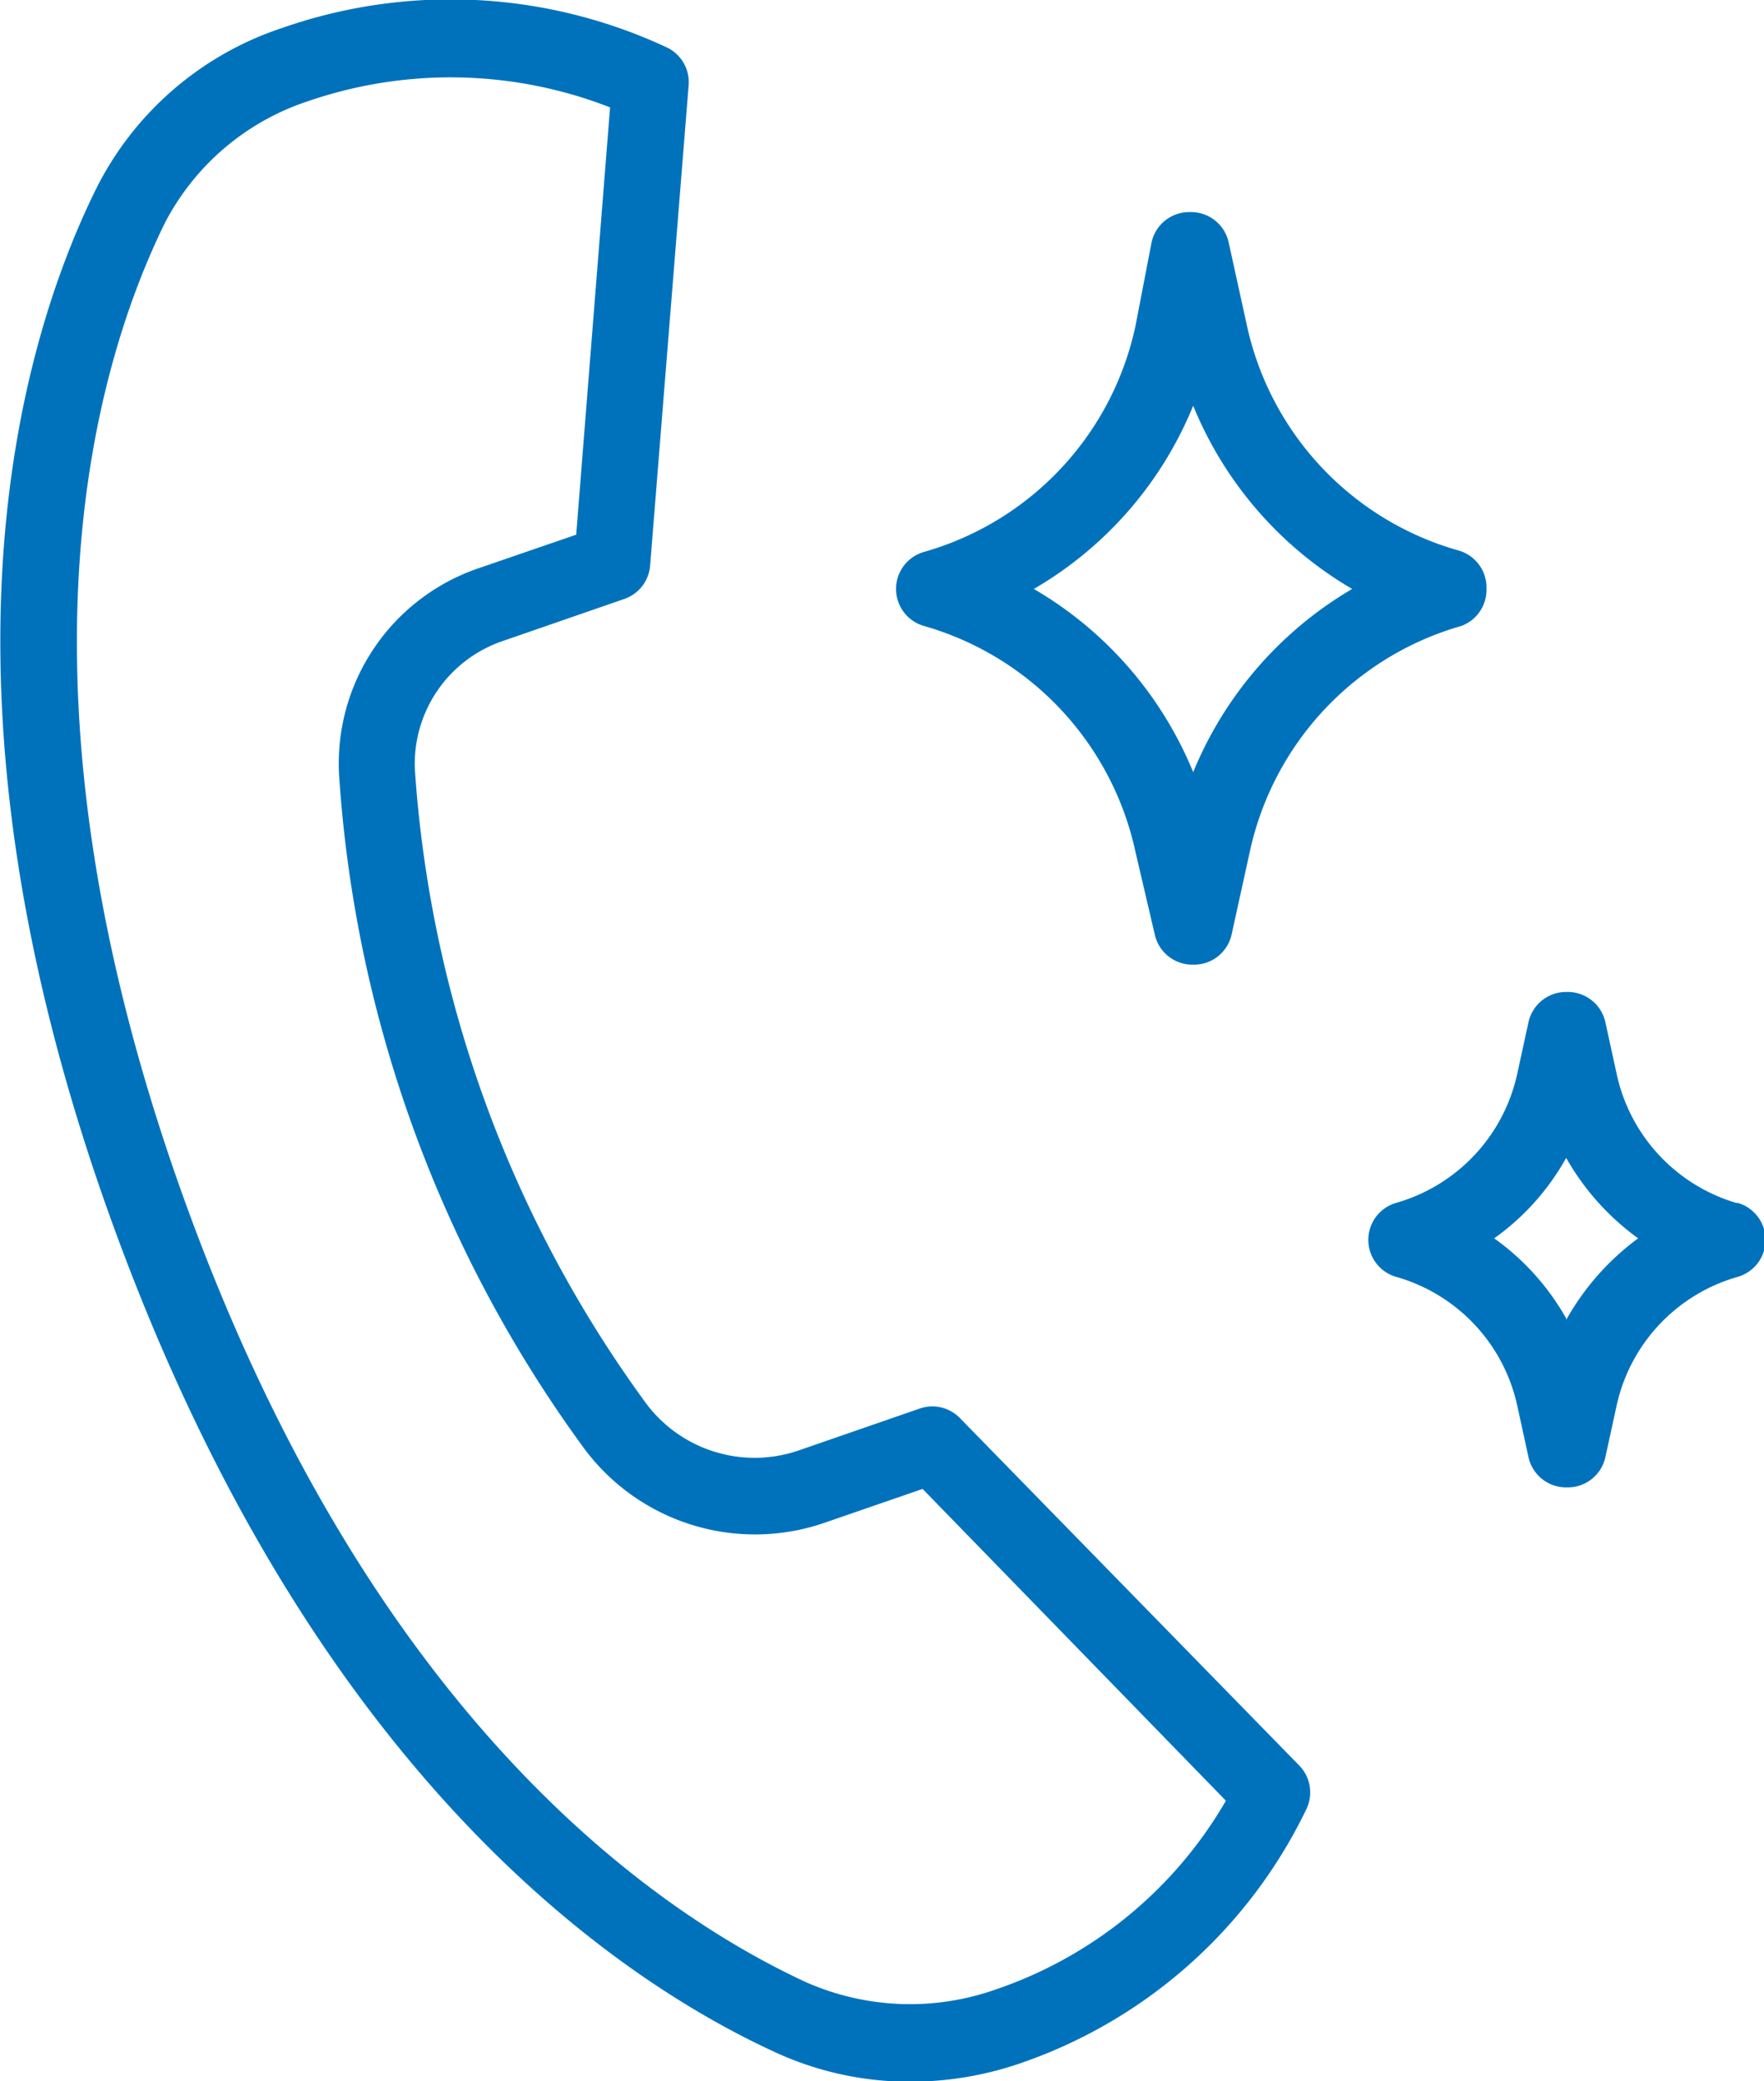
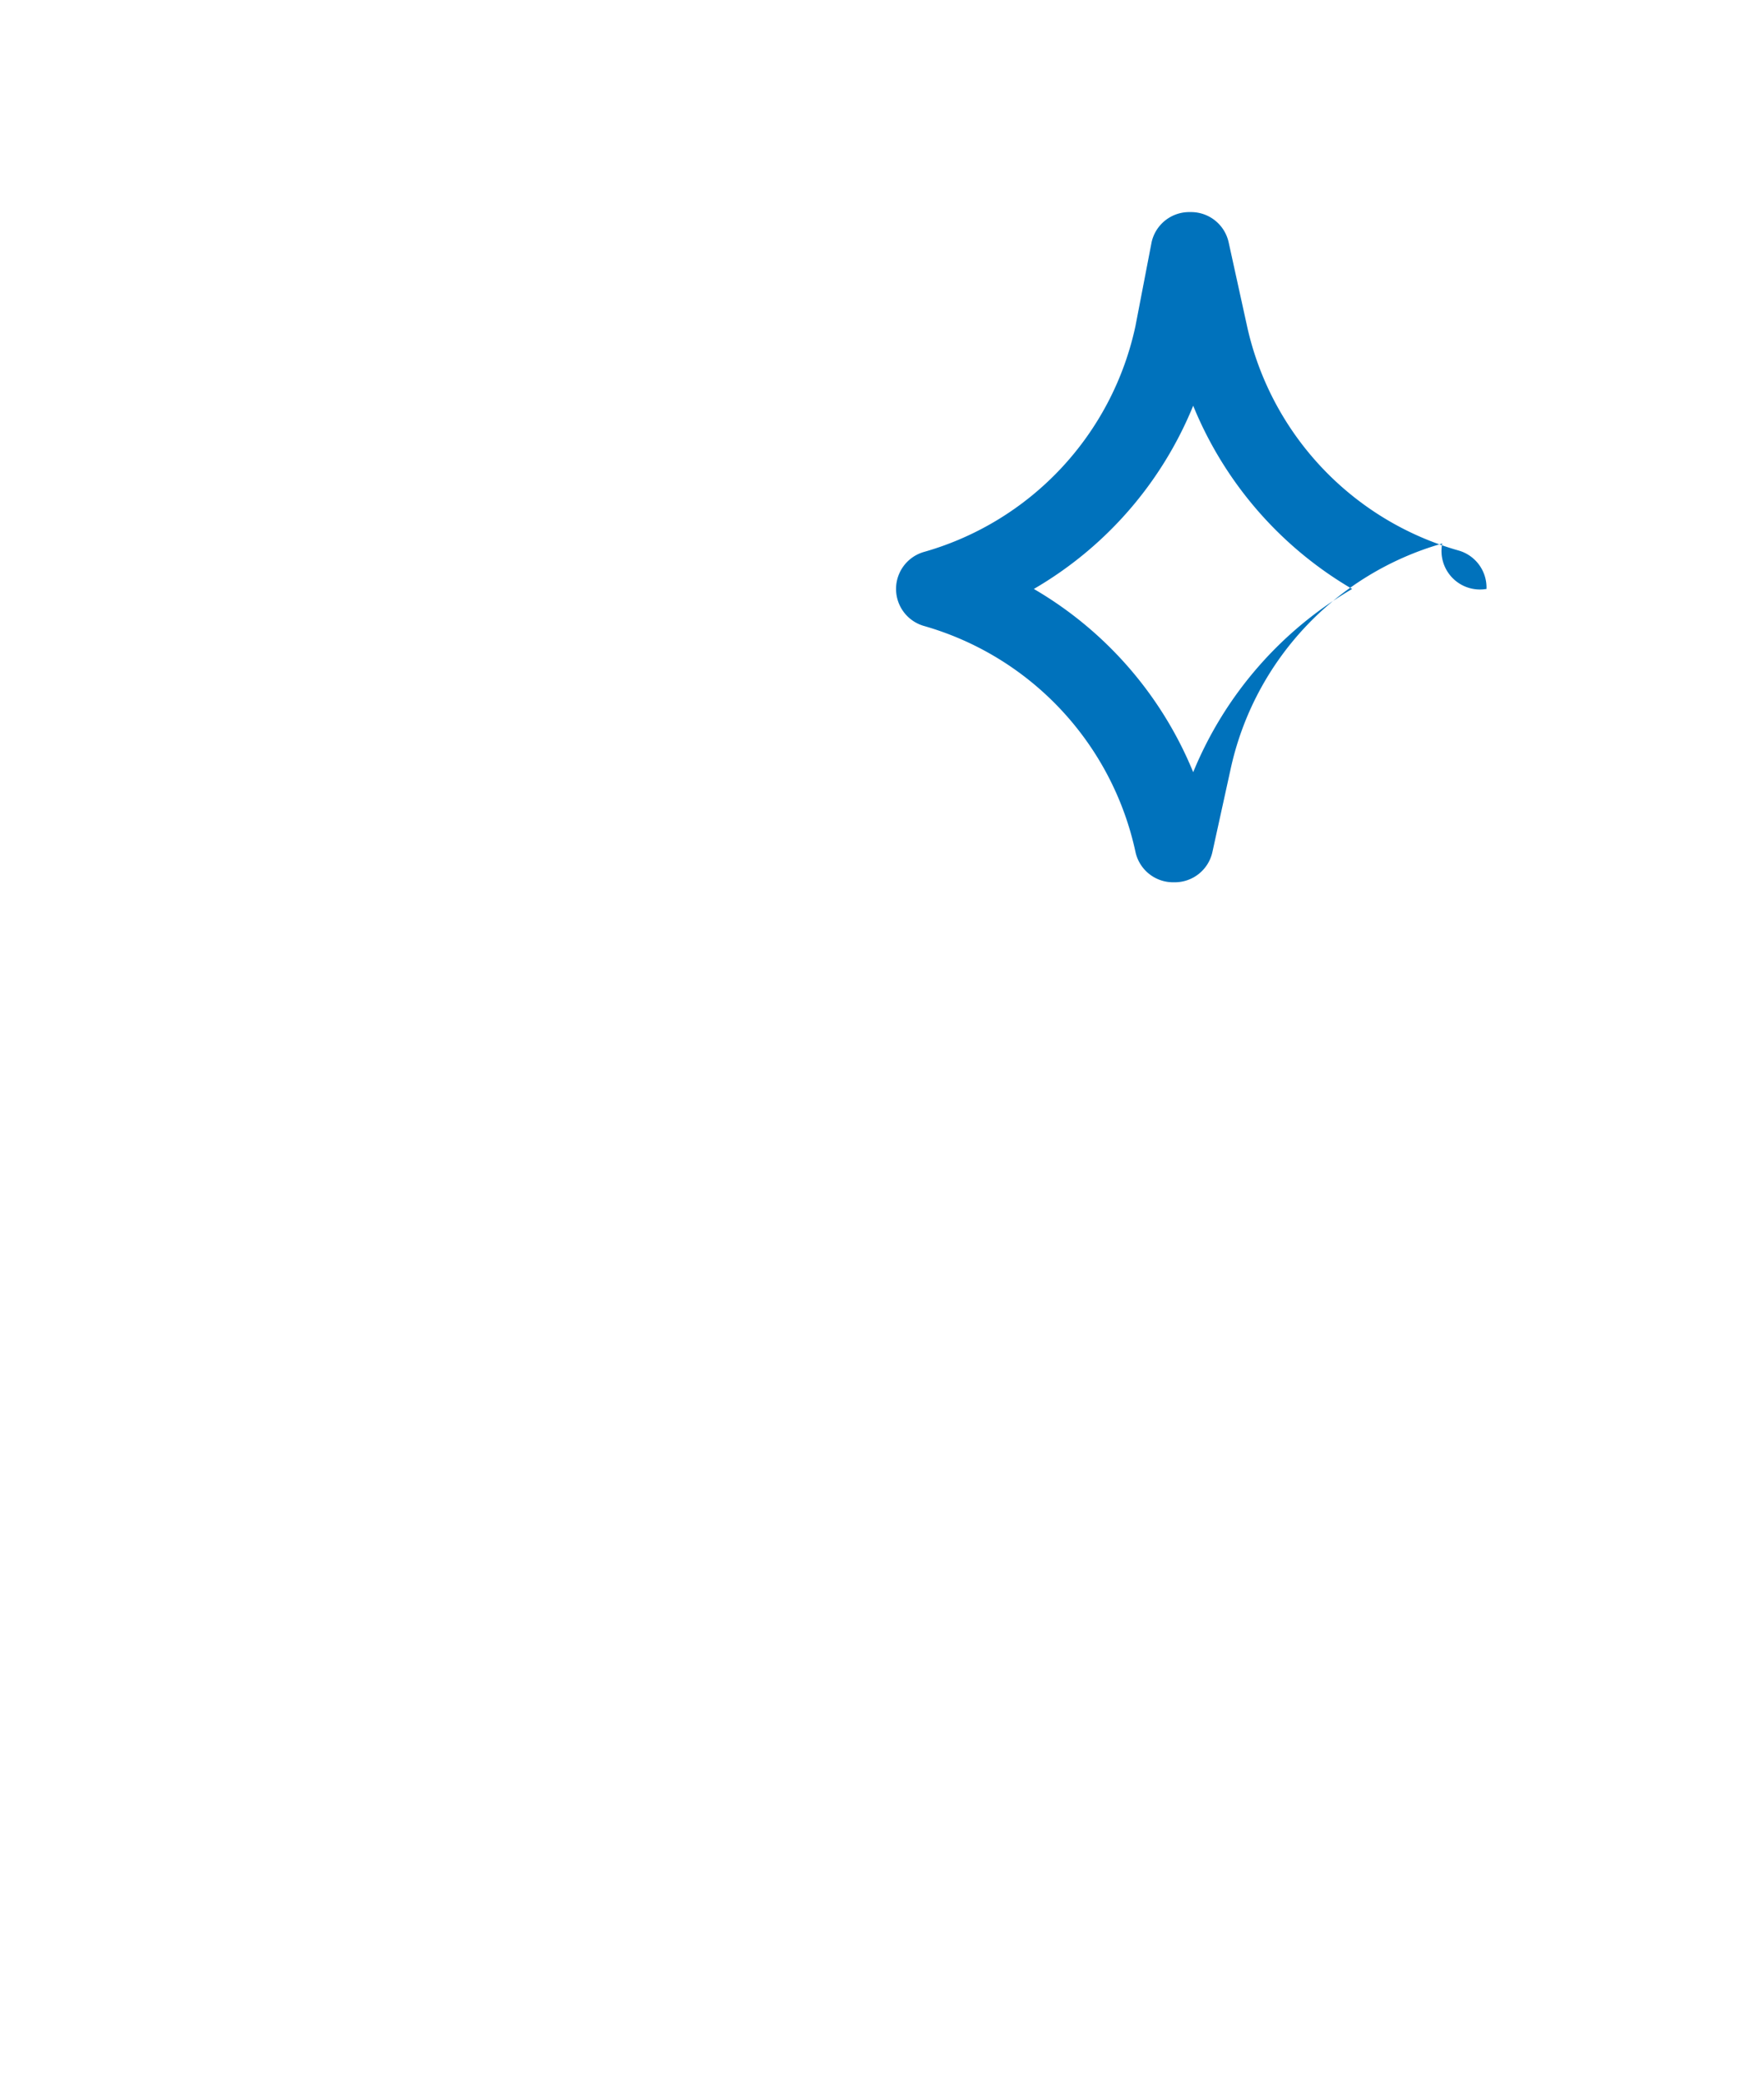
<svg xmlns="http://www.w3.org/2000/svg" viewBox="0 0 45.83 54.07">
  <defs>
    <style>.cls-1{fill:#0072bc;}</style>
  </defs>
  <g id="レイヤー_2" data-name="レイヤー 2">
    <g id="ill">
-       <path class="cls-1" d="M24.93,36.83a1,1,0,0,0-1-.25l-3.15,1.09a3.52,3.52,0,0,1-4-1.22,31.48,31.48,0,0,1-6-16.44,3.37,3.37,0,0,1,2.29-3.36l3.15-1.09a1,1,0,0,0,.67-.86l1-12.47a1,1,0,0,0-.57-1,13.27,13.27,0,0,0-10-.5A8.32,8.32,0,0,0,2.49,4.92C.48,9-2.14,18,3,32s12.9,19.36,17.11,21.3a8.34,8.34,0,0,0,3.54.78,8.82,8.82,0,0,0,2.89-.49A12.89,12.89,0,0,0,33.94,47a1,1,0,0,0-.18-1.13Zm.92,14.86a6.68,6.68,0,0,1-4.94-.21C17,49.66,9.68,44.63,4.84,31.31S2.41,9.61,4.28,5.8A6.46,6.46,0,0,1,8,2.63a11.39,11.39,0,0,1,7.85.16l-.88,11.1-2.53.87a5.36,5.36,0,0,0-3.63,5.38,33.32,33.32,0,0,0,6.36,17.48,5.53,5.53,0,0,0,6.25,1.94l2.55-.88,7.88,8.1A11,11,0,0,1,25.85,51.69Z" />
-       <path class="cls-1" d="M38.62,15.3a1,1,0,0,0-.73-1,7.8,7.8,0,0,1-5.5-5.87l-.47-2.14a1,1,0,0,0-1-.78,1,1,0,0,0-1,.78L29.5,8.47A7.8,7.8,0,0,1,24,14.34a1,1,0,0,0,0,1.92,7.82,7.82,0,0,1,5.5,5.87L30,24.27a1,1,0,0,0,1,.79,1,1,0,0,0,1-.79l.47-2.14a7.82,7.82,0,0,1,5.5-5.87A1,1,0,0,0,38.62,15.3ZM31,20.06a9.81,9.81,0,0,0-4.14-4.76A9.77,9.77,0,0,0,31,10.54a9.8,9.8,0,0,0,4.13,4.76A9.85,9.85,0,0,0,31,20.06Z" />
-       <path class="cls-1" d="M45.11,31.25A4.48,4.48,0,0,1,42,27.89l-.29-1.33a1,1,0,0,0-1-.79,1,1,0,0,0-1,.79l-.29,1.33a4.48,4.48,0,0,1-3.15,3.36,1,1,0,0,0,0,1.92,4.47,4.47,0,0,1,3.15,3.35l.29,1.33a1,1,0,0,0,1,.79,1,1,0,0,0,1-.79L42,36.52a4.47,4.47,0,0,1,3.15-3.35,1,1,0,0,0,0-1.92Zm-4.42,3a6.42,6.42,0,0,0-1.87-2.08,6.35,6.35,0,0,0,1.87-2.09,6.58,6.58,0,0,0,1.87,2.09A6.66,6.66,0,0,0,40.69,34.29Z" />
+       <path class="cls-1" d="M38.62,15.3a1,1,0,0,0-.73-1,7.8,7.8,0,0,1-5.5-5.87l-.47-2.14a1,1,0,0,0-1-.78,1,1,0,0,0-1,.78L29.5,8.47A7.8,7.8,0,0,1,24,14.34a1,1,0,0,0,0,1.92,7.82,7.82,0,0,1,5.5,5.87a1,1,0,0,0,1,.79,1,1,0,0,0,1-.79l.47-2.14a7.82,7.82,0,0,1,5.5-5.87A1,1,0,0,0,38.62,15.3ZM31,20.06a9.81,9.81,0,0,0-4.14-4.76A9.77,9.77,0,0,0,31,10.54a9.8,9.8,0,0,0,4.13,4.76A9.85,9.85,0,0,0,31,20.06Z" />
    </g>
  </g>
</svg>